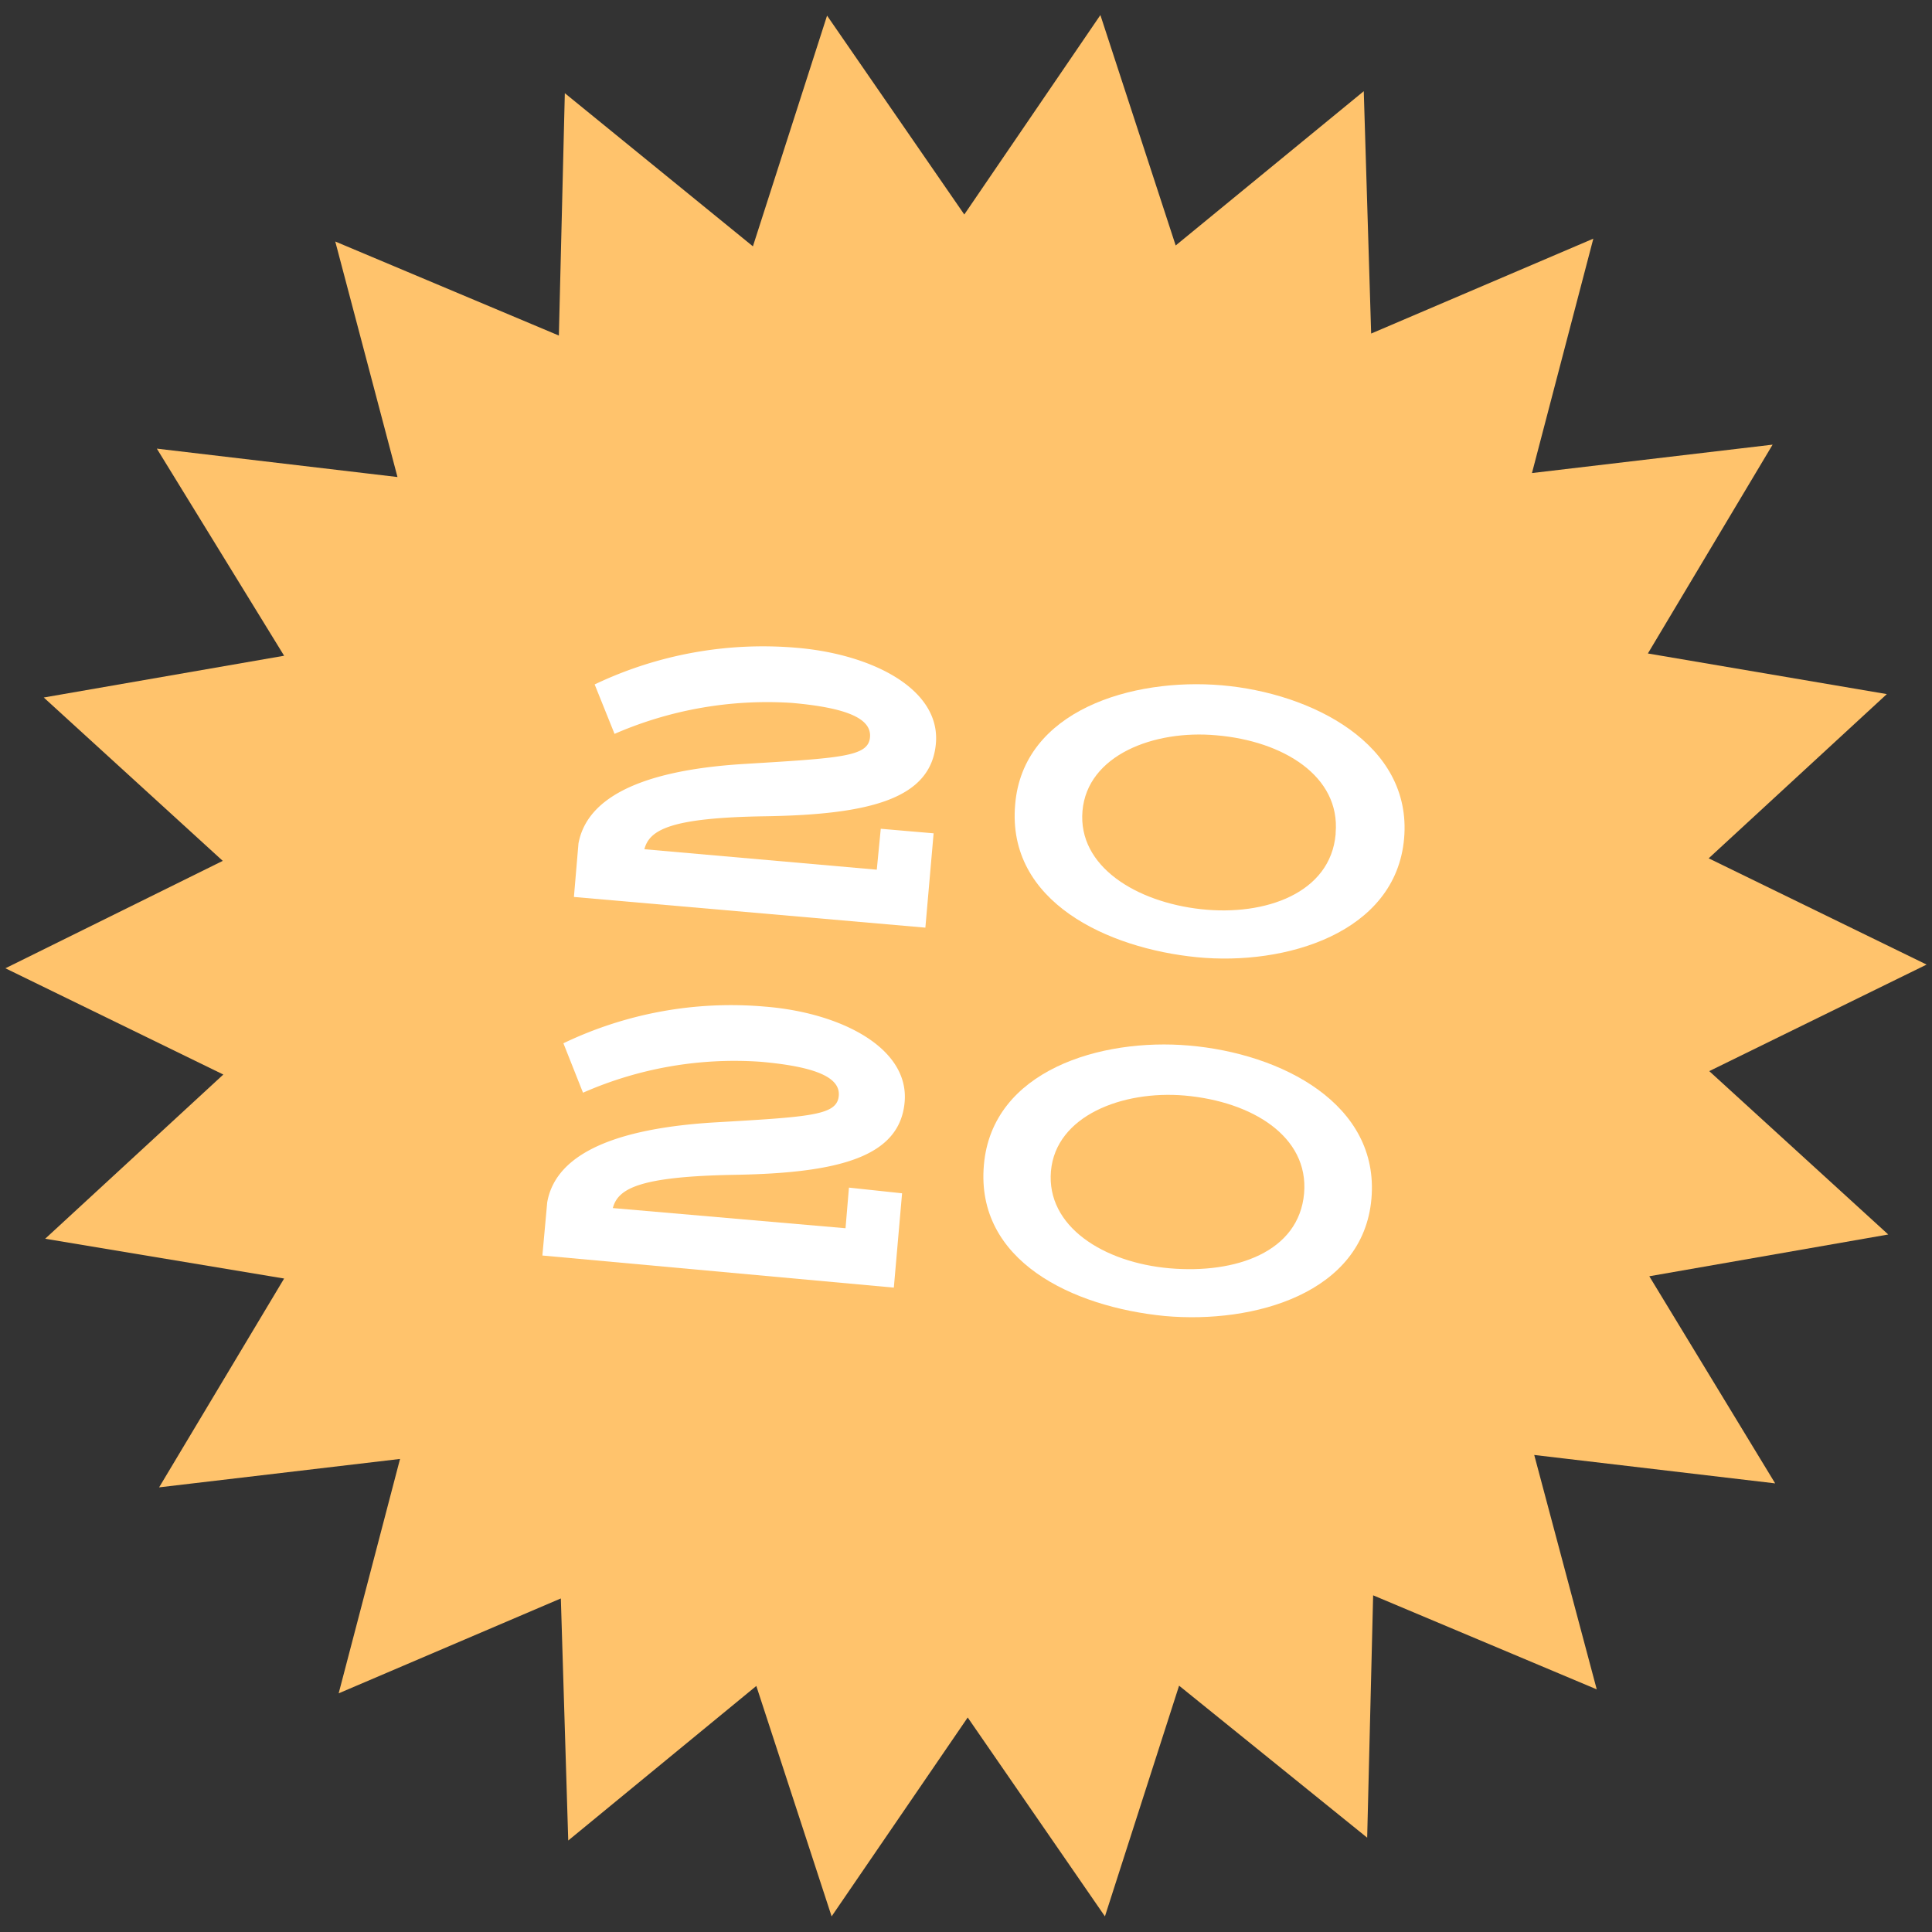
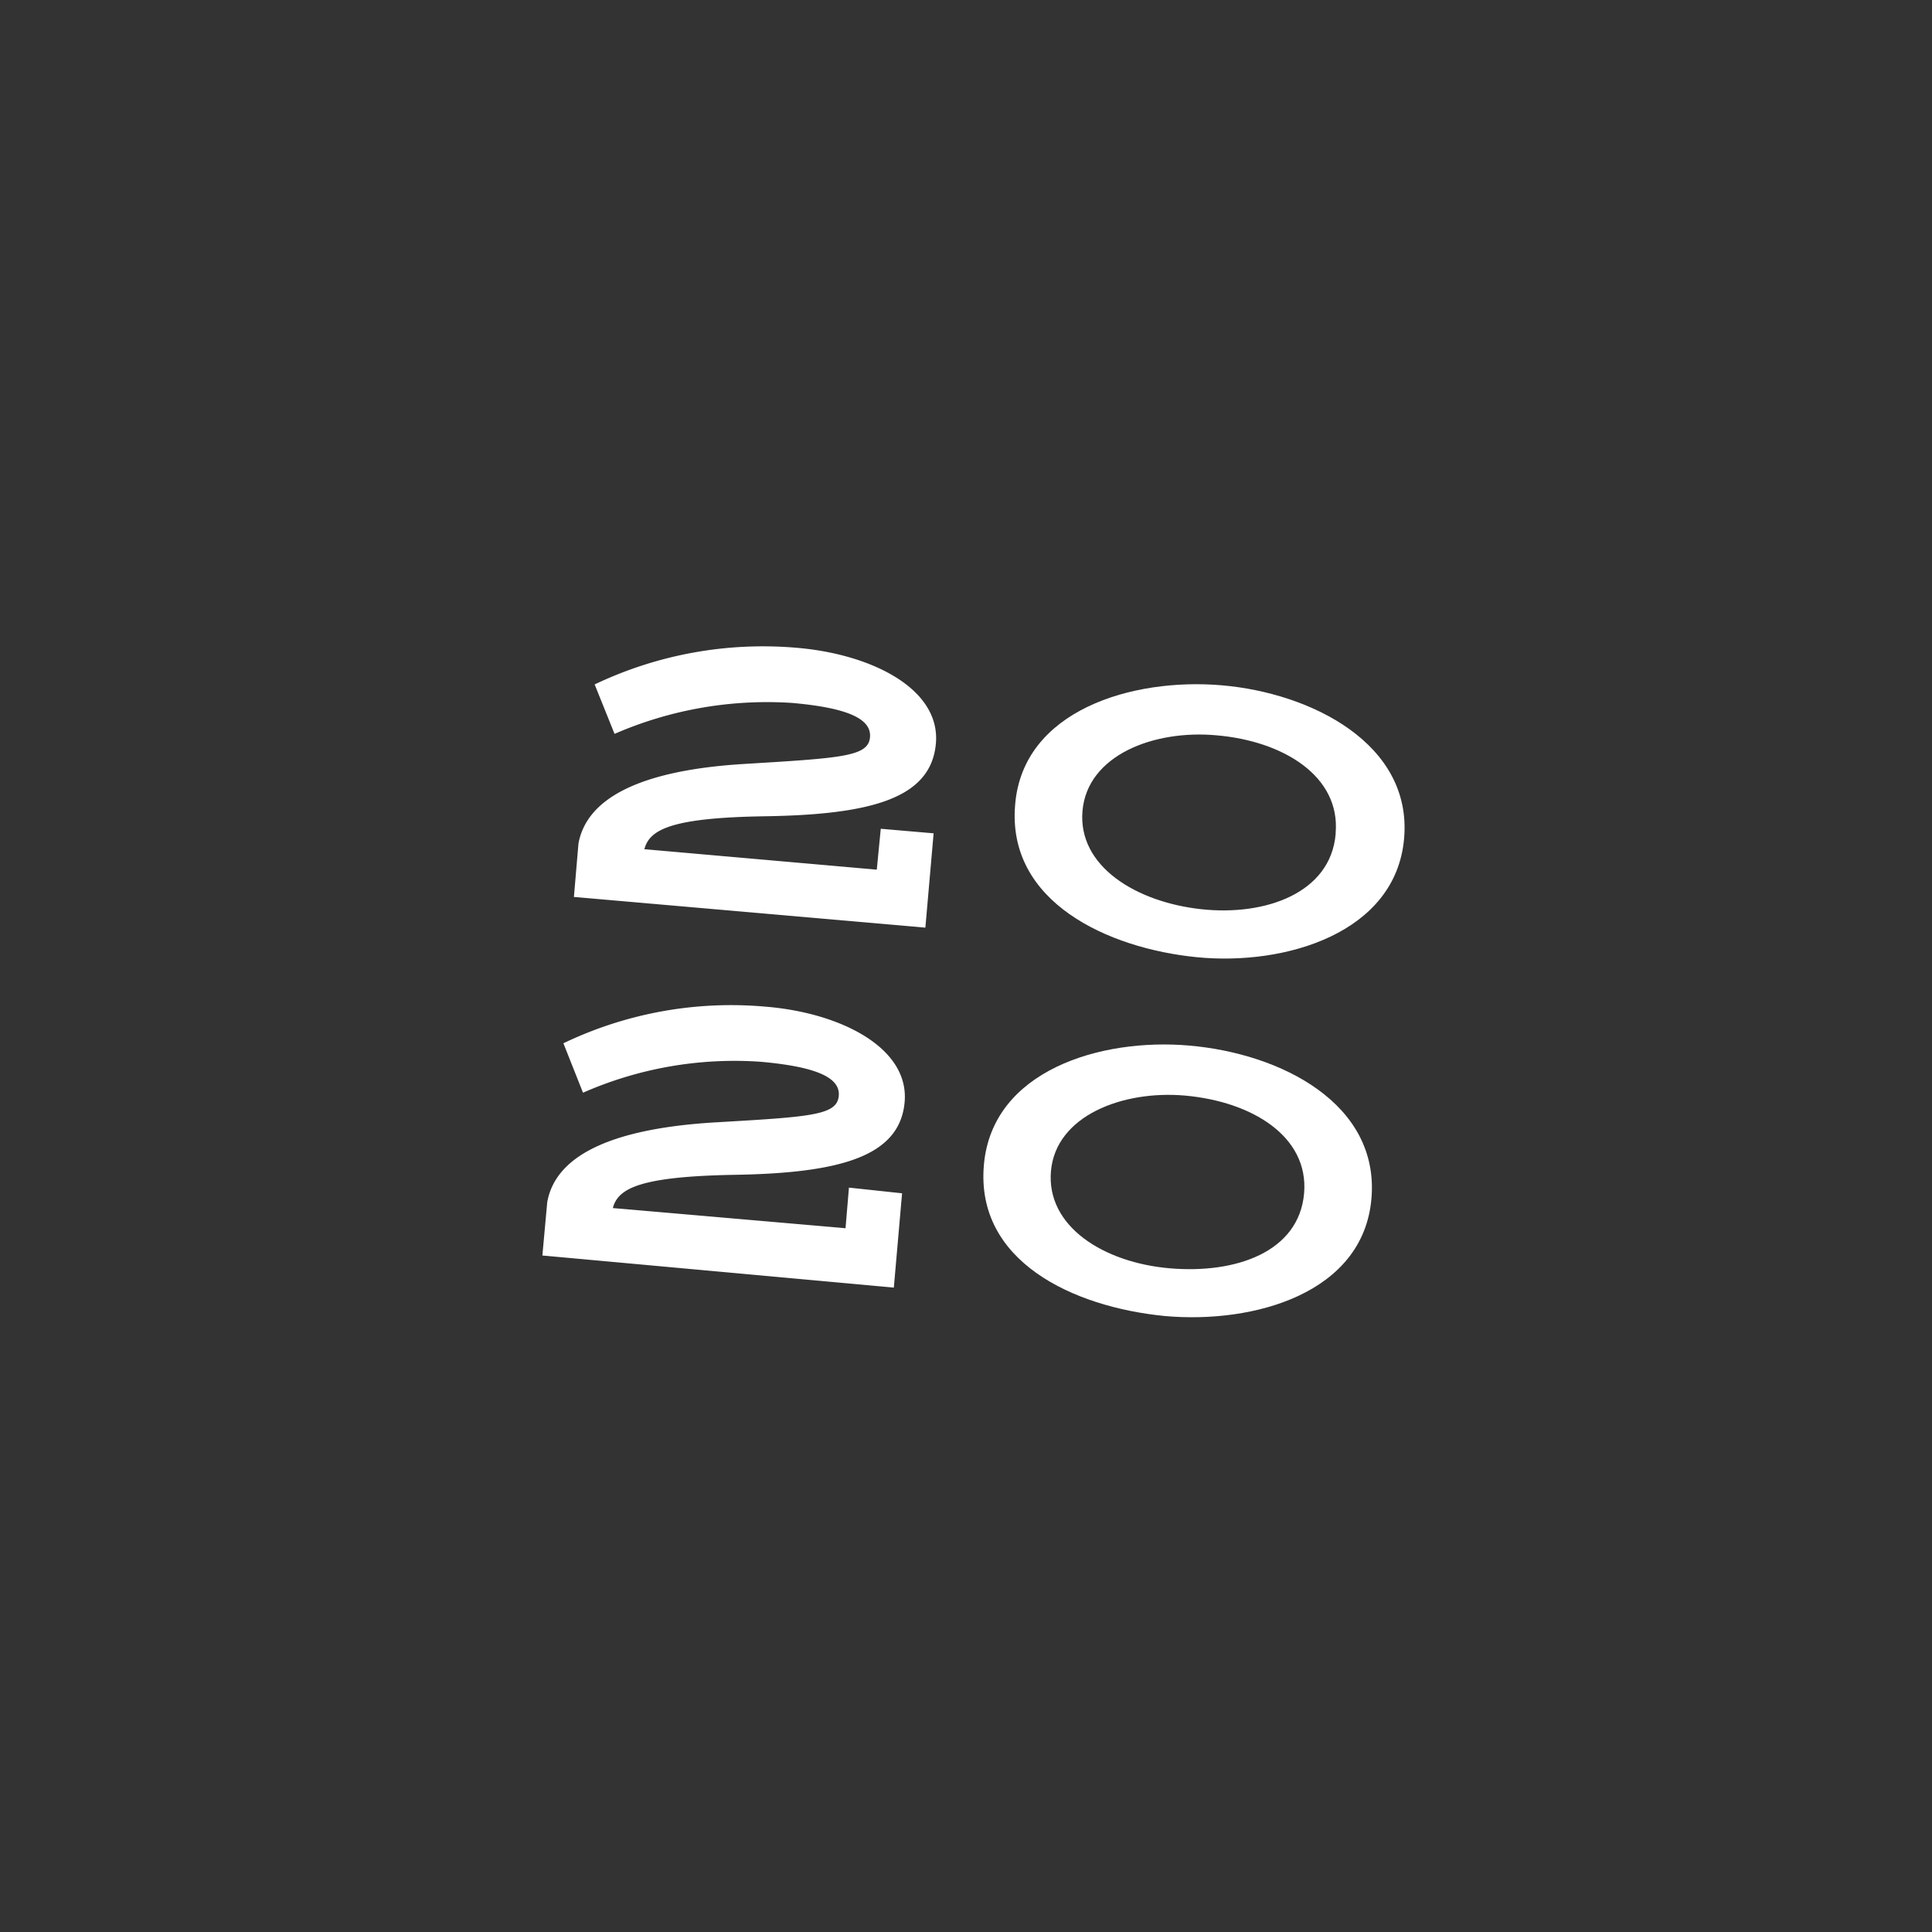
<svg xmlns="http://www.w3.org/2000/svg" viewBox="0 0 68 68">
  <rect x="0" y="0" width="68" height="68" fill="#333333" stroke="none" />
  <defs>
    <style>.cls-1{fill:#ffc36c;}.cls-2{fill:#fff;}</style>
  </defs>
  <g id="Lay">
-     <path class="cls-1" d="M38.73.53l2.65,8.11L48,3.21l.26,8.53L56.08,8.4l-2.16,8.25,8.47-1L58,23l8.41,1.43-6.27,5.78,7.67,3.74L60.16,37.7l6.3,5.75-8.41,1.47,4.43,7.29-8.48-1,2.2,8.25-7.87-3.31-.21,8.53L41.5,59.33l-2.61,8.12-4.83-7-4.79,7-2.65-8.11L20,64.78l-.26-8.52L11.92,59.6l2.16-8.25-8.48,1L10,45,1.59,43.6l6.27-5.78L.19,34.08,7.84,30.3l-6.3-5.75L10,23.08,5.52,15.79l8.47,1L11.8,8.5l7.87,3.31.21-8.53L26.5,8.67,29.11.55l4.83,7Z" />
    <path class="cls-2" d="M32.86,29.33l-.29,3.32L20.2,31.57l.16-1.88h0c.27-1.48,1.93-2.56,5.81-2.8,3.45-.21,4.38-.26,4.45-.93s-.82-1.05-2.75-1.22a13.46,13.46,0,0,0-6.24,1.09l-.7-1.74a13.76,13.76,0,0,1,7.11-1.29c2.63.22,5.07,1.44,4.9,3.37s-2.27,2.5-6,2.56c-3.33.05-4.08.47-4.26,1.16l8.18.72L31,29.17Z" />
    <path class="cls-2" d="M35.73,28.32C36,25,39.85,23.85,43,24.12s6.71,2.06,6.42,5.39S45.24,34,42.12,33.69s-6.69-1.94-6.39-5.37m11.28,1c.17-2-1.84-3.24-4.2-3.44-2.2-.2-4.54.7-4.71,2.66S40,31.75,42.27,32s4.56-.57,4.74-2.64" />
    <path class="cls-2" d="M31.75,42l-.29,3.32L19.09,44.19l.17-1.87h0c.26-1.49,1.92-2.56,5.81-2.81,3.45-.2,4.37-.25,4.45-.92s-.82-1.05-2.76-1.22a13.24,13.24,0,0,0-6.24,1.09l-.69-1.74a13.64,13.64,0,0,1,7.1-1.29c2.64.21,5.08,1.44,4.91,3.36s-2.28,2.5-6,2.56c-3.33.06-4.09.48-4.27,1.17l8.19.71.12-1.43Z" />
    <path class="cls-2" d="M34.63,41c.29-3.33,4.12-4.47,7.22-4.2,3.26.28,6.71,2.06,6.42,5.39S44.14,46.6,41,46.32C37.74,46,34.33,44.38,34.63,41m11.27,1c.17-2-1.83-3.23-4.2-3.44-2.19-.19-4.54.71-4.71,2.66s1.86,3.22,4.18,3.42,4.55-.57,4.73-2.64" />
  </g>
</svg>